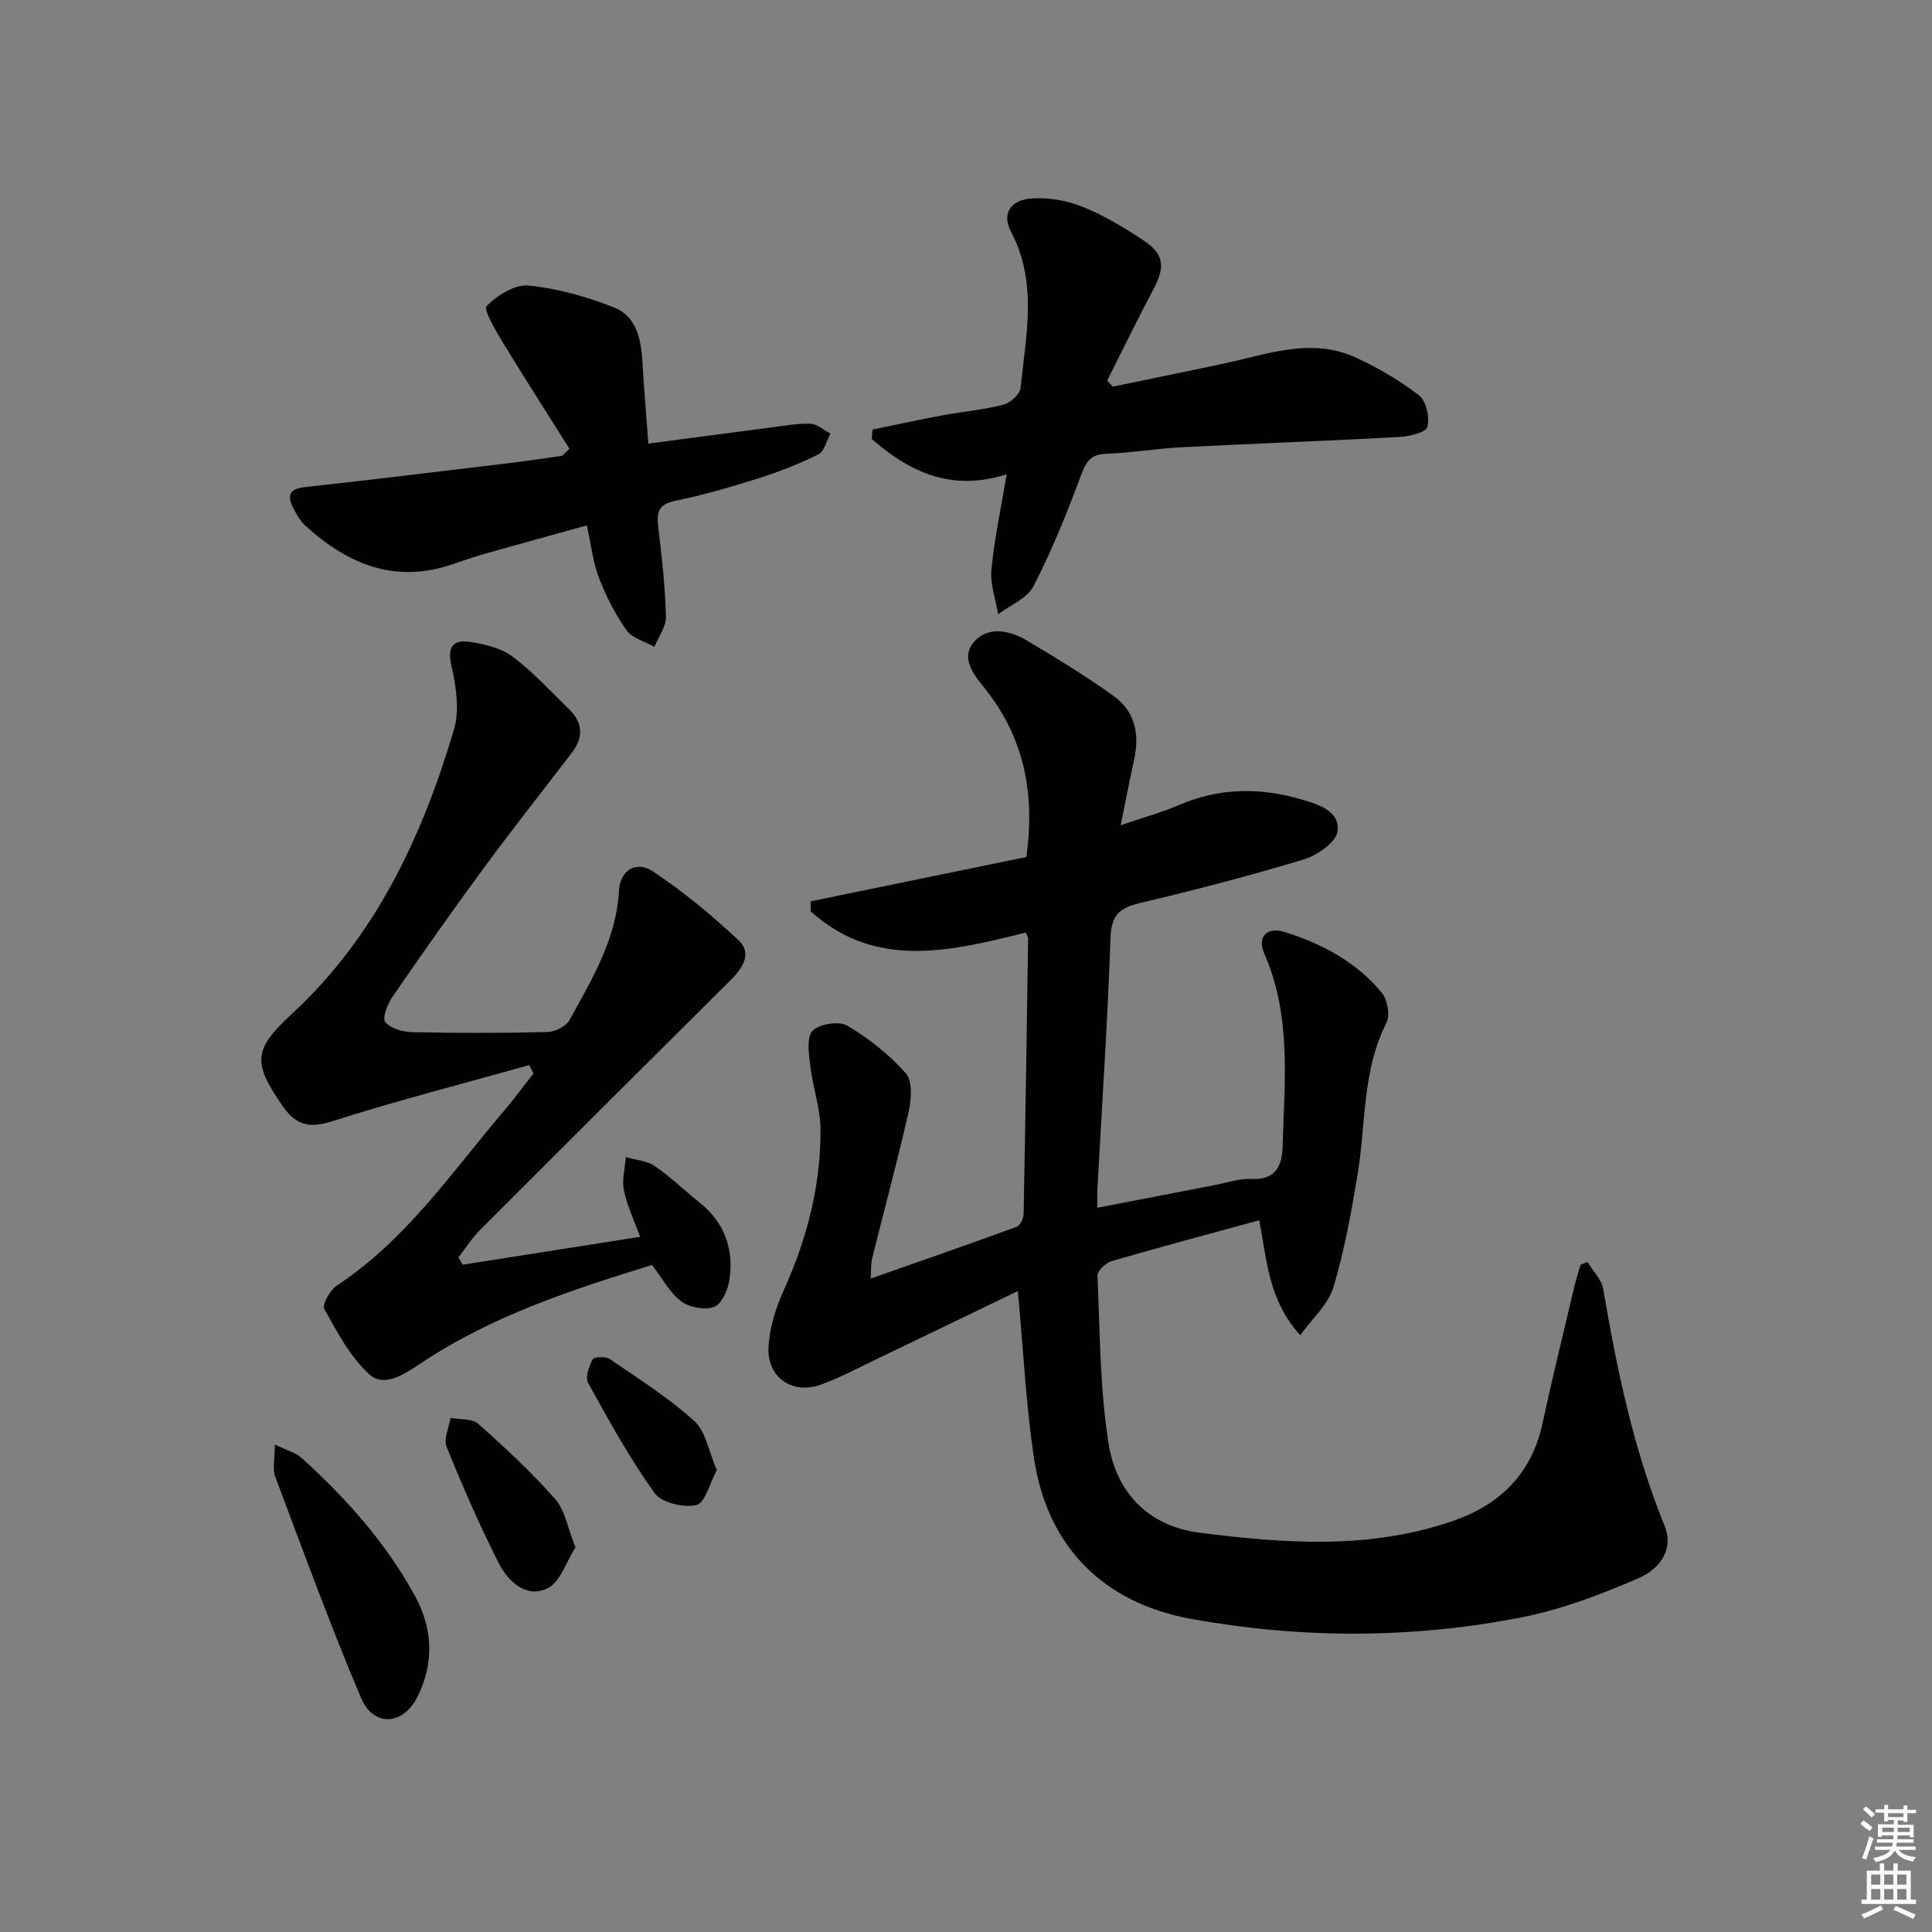
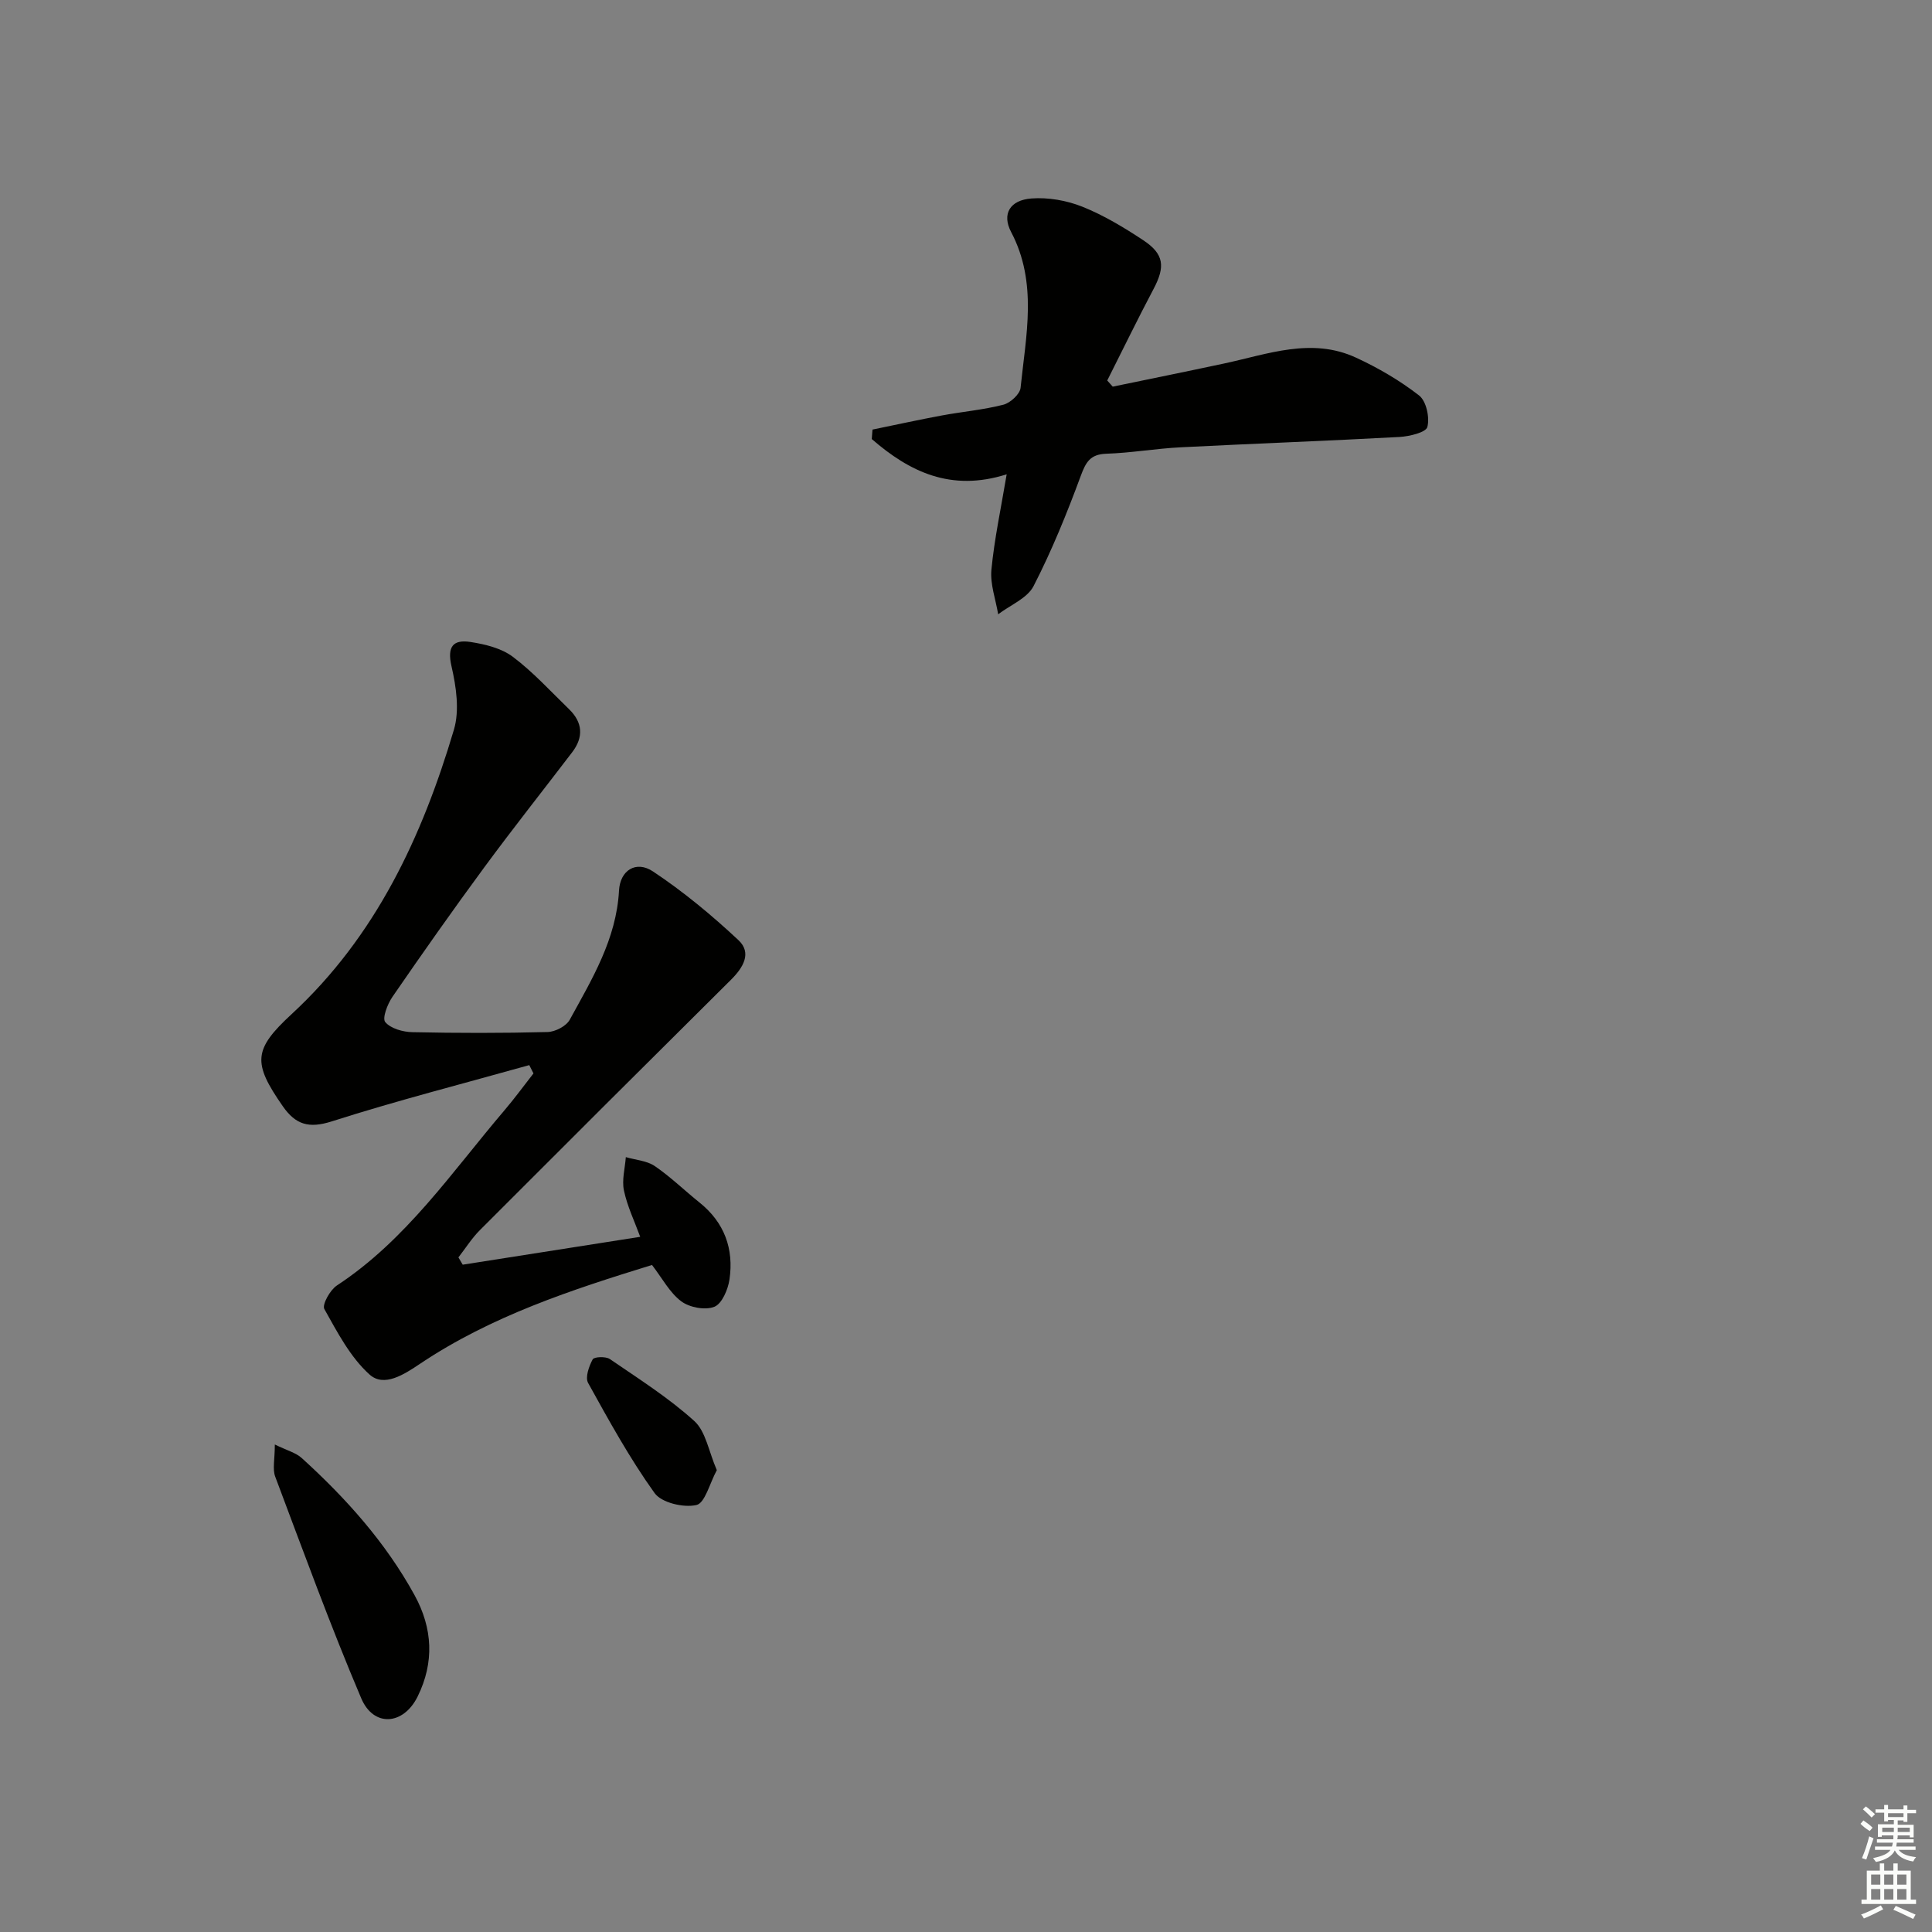
<svg xmlns="http://www.w3.org/2000/svg" enable-background="new 0 0 400 400" viewBox="0 0 400 400">
  <rect x="0" y="0" width="400" height="400" fill="#808080" stroke="none" />
  <g fill="#010100">
-     <path d="m260.71 252.64c-10.77 2.95-20.7 5.59-30.55 8.46-1.21.35-2.98 2.01-2.94 2.99.51 11.6.49 23.32 2.29 34.74 1.59 10.08 8.11 17.13 18.88 18.5 17.55 2.25 35.14 3.51 52.33-2.4 9.81-3.37 16.39-9.77 18.65-20.25 2.02-9.41 4.33-18.76 6.54-28.13.37-1.58.88-3.14 1.33-4.7.48-.19.96-.38 1.43-.57 1.12 1.87 2.93 3.62 3.27 5.63 2.83 16.72 6.28 33.25 12.72 49.05 1.69 4.15-.16 8.52-5.58 10.86-7.73 3.33-15.77 6.4-23.99 8.02-22.7 4.46-45.59 4.46-68.4.35-18.26-3.29-29.93-14.98-32.66-33.55-1.61-10.96-2.16-22.07-3.29-34.35-9.94 4.8-19.72 9.53-29.51 14.23-3.74 1.79-7.42 3.77-11.31 5.16-5.85 2.09-11.1-1.45-10.81-7.69.18-4.01 1.49-8.16 3.16-11.86 4.79-10.61 7.67-21.63 7.61-33.24-.02-4.39-1.59-8.74-2.11-13.15-.29-2.48-.84-5.92.46-7.31 1.35-1.45 5.47-2.09 7.19-1.08 4.46 2.64 8.7 5.99 12.12 9.86 1.42 1.6 1.16 5.38.59 7.93-2.3 10.17-5.04 20.24-7.55 30.37-.3 1.22-.2 2.53-.32 4.21 10.43-3.67 20.37-7.12 30.25-10.73.72-.26 1.4-1.75 1.42-2.69.37-18.97.65-37.94.93-56.92 0-.31-.21-.62-.45-1.31-15.45 3.83-31.1 7.78-44.56-4.39-.01-.69-.01-1.38-.02-2.07 14.98-3.07 29.95-6.15 44.67-9.17 1.82-13.21-.47-24.57-8.38-34.62-2.21-2.8-5.38-6.33-2.57-9.77 2.86-3.5 7.4-2.6 11.03-.45 6.14 3.63 12.25 7.39 18.04 11.54 4.33 3.11 5.34 7.8 4.22 12.97-.91 4.19-1.73 8.4-2.82 13.75 4.55-1.56 8.44-2.62 12.11-4.2 8.35-3.59 16.79-3.65 25.35-1.14 3.54 1.04 7.98 2.41 7.44 6.6-.29 2.25-4.17 4.96-6.94 5.8-11.26 3.41-22.67 6.37-34.12 9.08-4.25 1.01-5.79 2.67-5.95 7.25-.59 17.27-1.76 34.53-2.7 51.79-.06 1.14-.01 2.29-.01 4.01 8.28-1.6 16.17-3.14 24.07-4.65 2.61-.5 5.26-1.43 7.84-1.31 5.07.24 6.33-2.75 6.44-6.76.37-13.43 1.9-26.96-3.79-39.87-1.54-3.5.5-5.66 4.24-4.49 7.71 2.42 14.79 6.19 20.03 12.49 1.2 1.44 1.83 4.69 1.04 6.25-5.1 10.02-4.24 21.04-6.02 31.61-1.31 7.81-2.71 15.66-4.99 23.22-1.05 3.48-4.27 6.3-6.85 9.9-6.61-7.26-6.88-15.44-8.5-23.8z" />
    <path d="m95.8 261.84c12.02-1.89 24.05-3.77 36.75-5.77-1.18-3.22-2.68-6.32-3.37-9.59-.46-2.18.22-4.6.39-6.91 2.02.59 4.34.73 5.99 1.85 3.28 2.24 6.16 5.06 9.28 7.56 5.15 4.13 7.12 9.59 6.19 15.93-.31 2.08-1.56 5.03-3.14 5.65-1.9.75-5.14.14-6.85-1.14-2.4-1.8-3.93-4.77-6.05-7.52-16.54 5.1-33.24 10.54-48.03 20.46-3.31 2.22-7.45 4.92-10.45 2.22-3.99-3.59-6.67-8.76-9.36-13.56-.5-.9 1.18-3.93 2.58-4.86 14.38-9.44 23.84-23.53 34.71-36.28 2.1-2.46 4.01-5.09 6.01-7.64-.29-.57-.58-1.15-.87-1.72-13.65 3.83-27.4 7.34-40.89 11.65-4.74 1.51-7.47.69-10.13-3.12-6.28-9.01-6.12-11.75 1.79-19.06 17.43-16.09 27.04-36.71 33.63-58.92 1.19-4 .47-8.9-.5-13.12-.95-4.14.36-5.59 3.96-5.03 3.02.47 6.36 1.28 8.72 3.05 4.22 3.17 7.84 7.16 11.66 10.86 2.83 2.75 3.04 5.78.64 8.92-6.05 7.93-12.25 15.75-18.17 23.79-6.51 8.84-12.83 17.82-19.05 26.86-1.02 1.49-2.15 4.43-1.47 5.22 1.14 1.34 3.66 2.04 5.61 2.08 9.32.2 18.66.21 27.98-.03 1.6-.04 3.88-1.22 4.61-2.56 4.61-8.42 9.64-16.67 10.19-26.73.23-4.21 3.54-6.28 7.03-3.96 6.28 4.17 12.17 9.06 17.69 14.22 2.85 2.66.97 5.72-1.54 8.21-17.36 17.23-34.68 34.5-51.96 51.81-1.69 1.69-2.99 3.77-4.47 5.67.3.53.6 1.02.89 1.51z" />
    <path d="m180.64 88.94c4.78-.98 9.55-2.03 14.35-2.92 4.24-.79 8.58-1.16 12.75-2.23 1.44-.37 3.43-2.19 3.56-3.5 1.1-10.82 3.58-21.74-1.96-32.26-1.95-3.71-.26-6.61 4.22-6.94 3.47-.26 7.29.41 10.54 1.71 4.42 1.77 8.6 4.29 12.59 6.93 4.36 2.88 4.58 5.5 2.13 10.12-3.31 6.25-6.39 12.62-9.58 18.93.38.42.76.84 1.14 1.27 7.68-1.59 15.38-3.15 23.05-4.79 9.04-1.93 18.09-5.46 27.28-1.23 4.61 2.12 9.11 4.75 13.1 7.85 1.49 1.16 2.22 4.55 1.71 6.52-.29 1.13-3.71 1.95-5.77 2.07-15.1.82-30.22 1.37-45.32 2.14-5.14.26-10.25 1.16-15.38 1.33-3.34.11-4.24 1.74-5.3 4.61-2.86 7.75-5.99 15.46-9.76 22.79-1.3 2.53-4.82 3.93-7.33 5.84-.51-3.08-1.68-6.22-1.4-9.22.61-6.36 1.97-12.65 3.16-19.76-11.56 3.68-20.15-.55-27.93-7.3.06-.66.1-1.31.15-1.96z" />
-     <path d="m117.89 92.9c-4.63-7.37-9.34-14.69-13.86-22.13-1.46-2.41-3.98-6.7-3.27-7.42 2.19-2.21 5.84-4.51 8.67-4.23 6 .6 12.04 2.3 17.68 4.52 4.64 1.82 5.63 6.58 5.9 11.29.31 5.44.78 10.86 1.22 16.91 9-1.18 17.33-2.3 25.67-3.37 2.63-.34 5.3-.86 7.92-.73 1.4.07 2.75 1.32 4.12 2.04-.81 1.48-1.27 3.67-2.51 4.29-3.98 1.99-8.19 3.63-12.44 4.97-5.69 1.8-11.44 3.48-17.28 4.67-3.73.77-3.75 2.73-3.39 5.71.73 6.07 1.4 12.18 1.56 18.28.05 2.05-1.55 4.14-2.39 6.22-1.96-1.11-4.57-1.75-5.76-3.42-2.35-3.31-4.24-7.05-5.71-10.85-1.24-3.2-1.61-6.74-2.52-10.87-7.04 1.95-13.82 3.8-20.59 5.72-2.39.68-4.76 1.47-7.11 2.28-11.96 4.16-21.8.07-30.57-7.94-1.07-.97-1.83-2.35-2.51-3.66-1.28-2.48-.9-3.96 2.35-4.32 14.03-1.55 28.04-3.26 42.05-4.94 3.77-.45 7.52-1.04 11.28-1.56.5-.47 1-.97 1.49-1.46z" />
    <path d="m56.9 299.07c2.52 1.23 4.34 1.69 5.57 2.8 9.16 8.32 17.36 17.46 23.36 28.39 3.77 6.87 4.11 13.94.64 20.98-2.93 5.95-9.11 6.42-11.68.38-6.41-15.1-12.03-30.54-17.81-45.9-.59-1.58-.08-3.55-.08-6.65z" />
-     <path d="m119.15 320.38c-1.88 2.9-3.16 7.22-5.87 8.5-4.36 2.06-8.12-1.48-10.04-5.28-3.96-7.84-7.48-15.91-10.78-24.06-.66-1.62.5-3.97.82-5.98 1.94.37 4.46.09 5.72 1.21 5.56 4.94 11.04 10.04 15.96 15.61 2.02 2.29 2.54 5.9 4.19 10z" />
    <path d="m148.41 304.38c-1.49 2.73-2.44 6.82-4.23 7.22-2.66.6-7.22-.47-8.66-2.48-5.16-7.2-9.46-15.03-13.76-22.8-.64-1.15.18-3.45.95-4.88.29-.54 2.7-.64 3.54-.07 5.97 4.09 12.15 8 17.49 12.83 2.39 2.16 2.98 6.3 4.67 10.18z" />
  </g>
  <path d="m385.2 377.6.6-.7c.6.4 1.3.9 1.9 1.5l-.6.7c-.8-.5-1.4-1-1.9-1.5zm.3 7.1c.6-1.4 1.1-2.9 1.5-4.5.3.1.6.3.9.4-.5 1.4-1 2.9-1.5 4.4zm.2-10.1.6-.6c.7.5 1.3 1.1 1.9 1.6l-.7.7c-.6-.6-1.2-1.2-1.8-1.7zm8.4-.8h.8v.9h1.8v.7h-1.8v1.8h-.8v-.3h-1.2v.9h3.3v2.6h-.8v-.4h-2.5c0 .3 0 .6-.1.8h3.4v.7h-3.5c0 .3-.1.6-.1.8h4v.7h-3.5c.7.9 1.9 1.3 3.6 1.5-.2.2-.4.5-.6.9-1.9-.3-3.2-1.1-3.8-2.3-.5 1.1-1.8 2-3.9 2.4-.2-.3-.4-.5-.6-.8 1.9-.4 3.1-.9 3.6-1.7h-3.2v-.7h3.5c.1-.2.1-.5.2-.8h-3.3v-.7h3.4c0-.2 0-.5 0-.8h-2.4v.3h-.8v-2.6h3.3v-.9h-1.2v.3h-.8v-1.8h-1.8v-.7h1.8v-.9h.8v.9h3.2zm-4.4 5.5h2.4c0-.3 0-.6 0-.9h-2.4zm1.2-3.1h3.2v-.8h-3.2zm4.4 2.2h-2.4v.9h2.5v-.9z" fill="#fbfcfa" />
  <path d="m389.2 385.8h.9v1.5h1.9v-1.5h.9v1.5h2.7v6h1.1v.9h-11.3v-.9h1.1v-6h2.7zm.2 8.7.5.8c-1.2.6-2.5 1.3-4 1.9-.2-.3-.3-.6-.6-.8 1.6-.6 3-1.3 4.1-1.9zm-2-4.3h1.9v-2.1h-1.9zm0 3.1h1.9v-2.2h-1.9zm2.7-3.1h1.9v-2.1h-1.9zm0 3.1h1.9v-2.2h-1.9zm2.4 1.3c1.4.6 2.7 1.2 4.1 1.8l-.5.9c-1.5-.7-2.8-1.4-4.1-1.9zm2.2-6.5h-1.9v2.1h1.9zm-1.9 5.2h1.9v-2.2h-1.9z" fill="#fbfcfa" />
</svg>